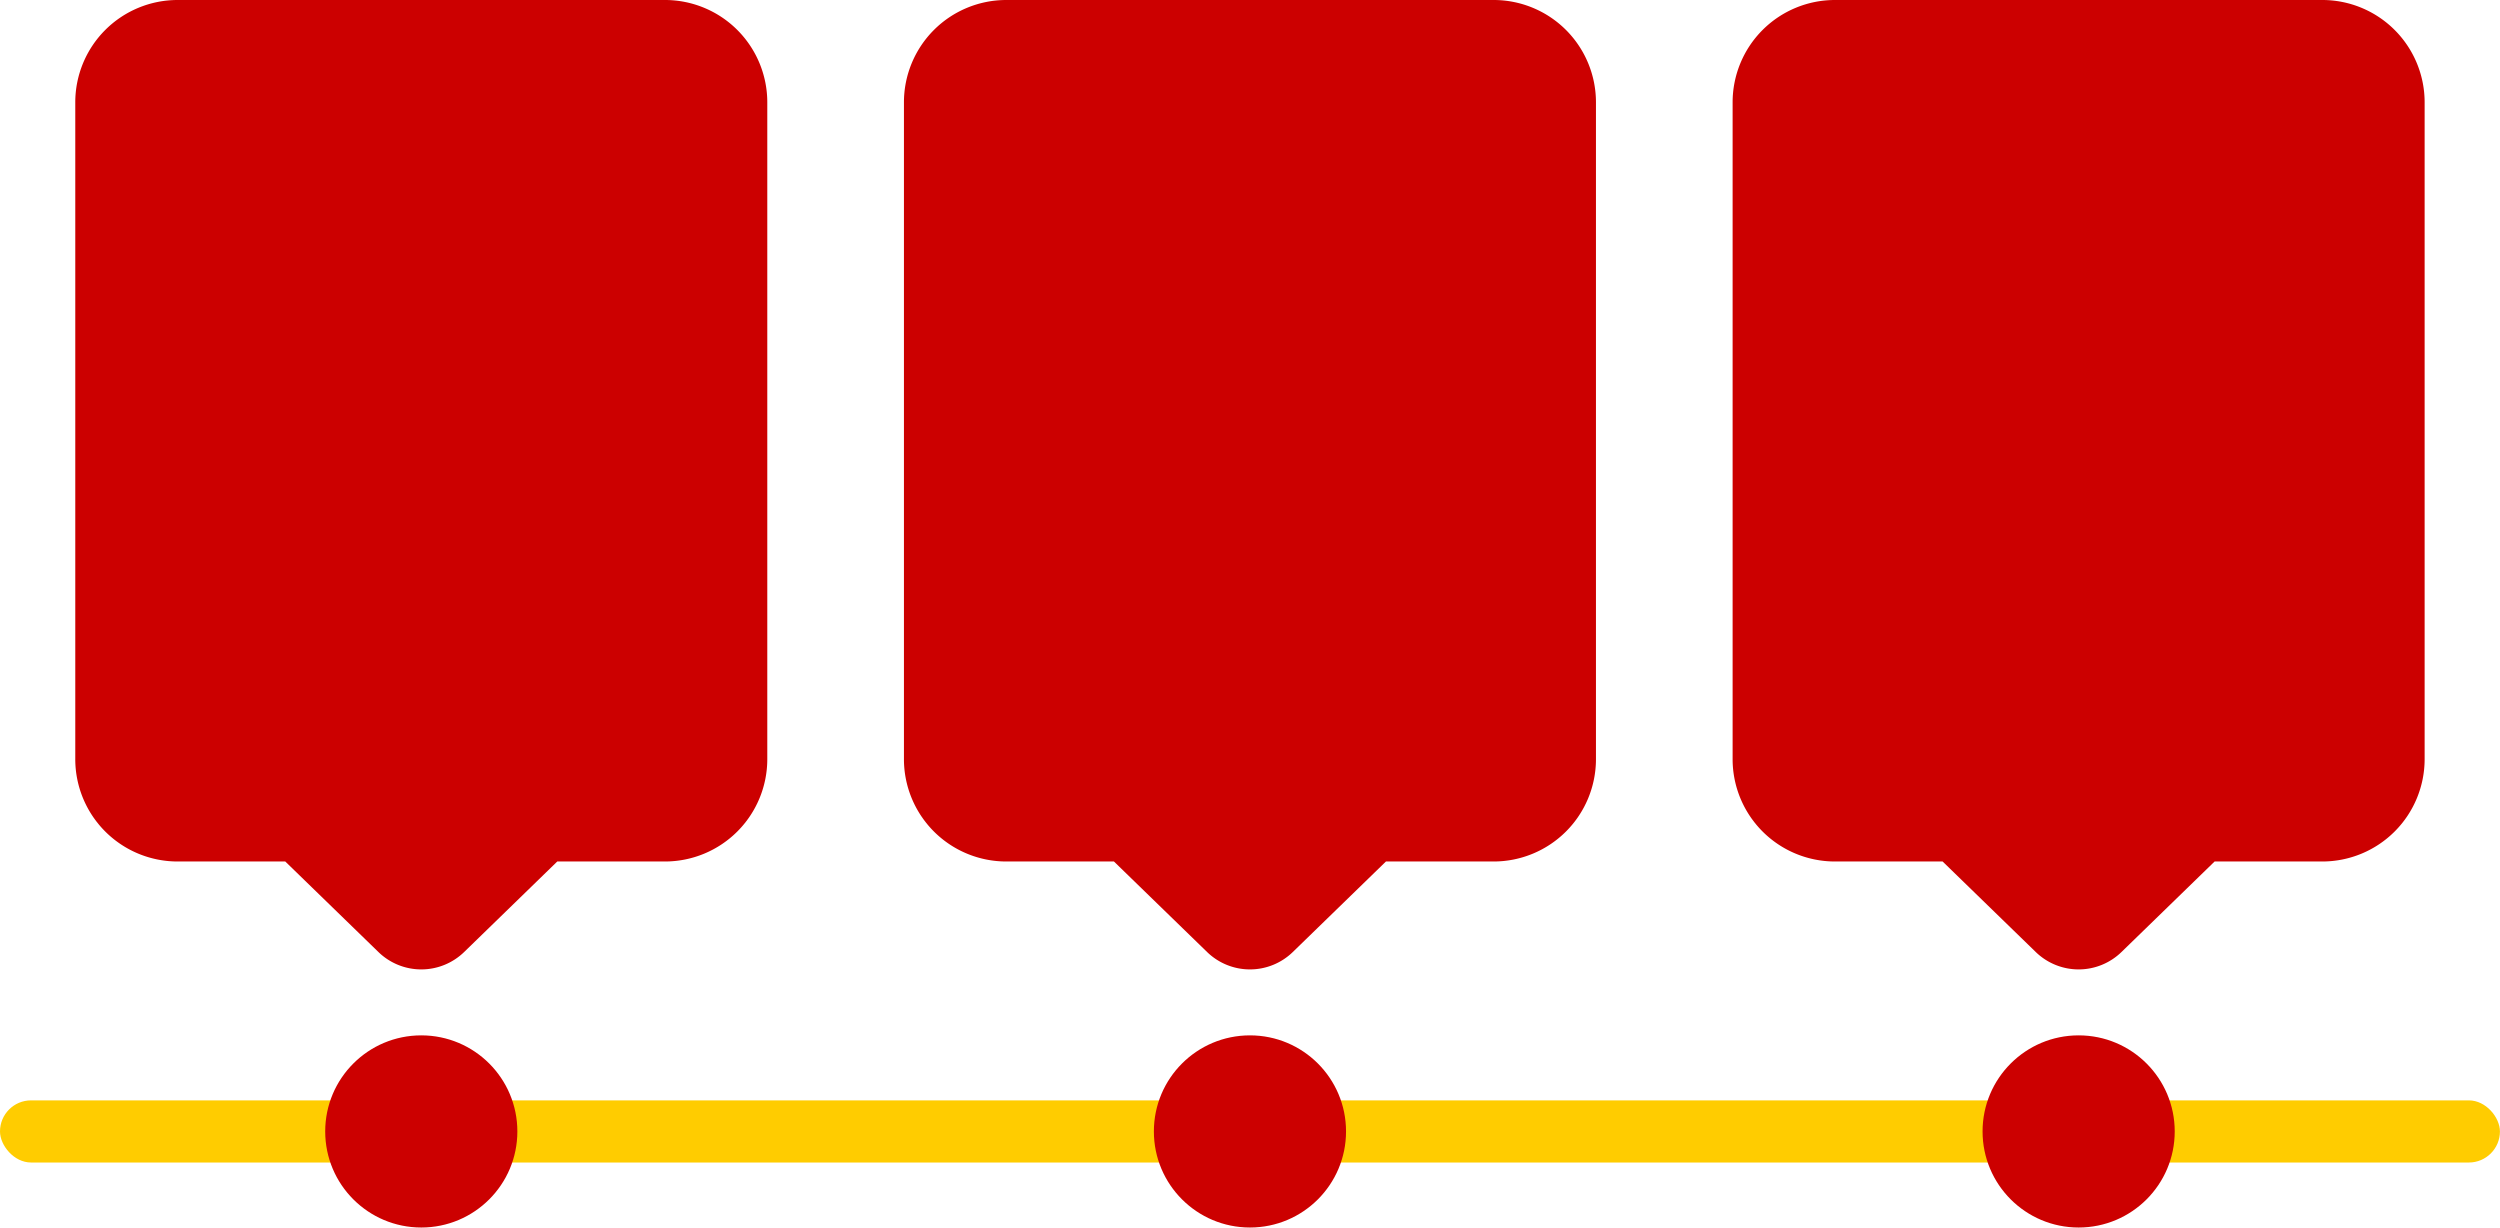
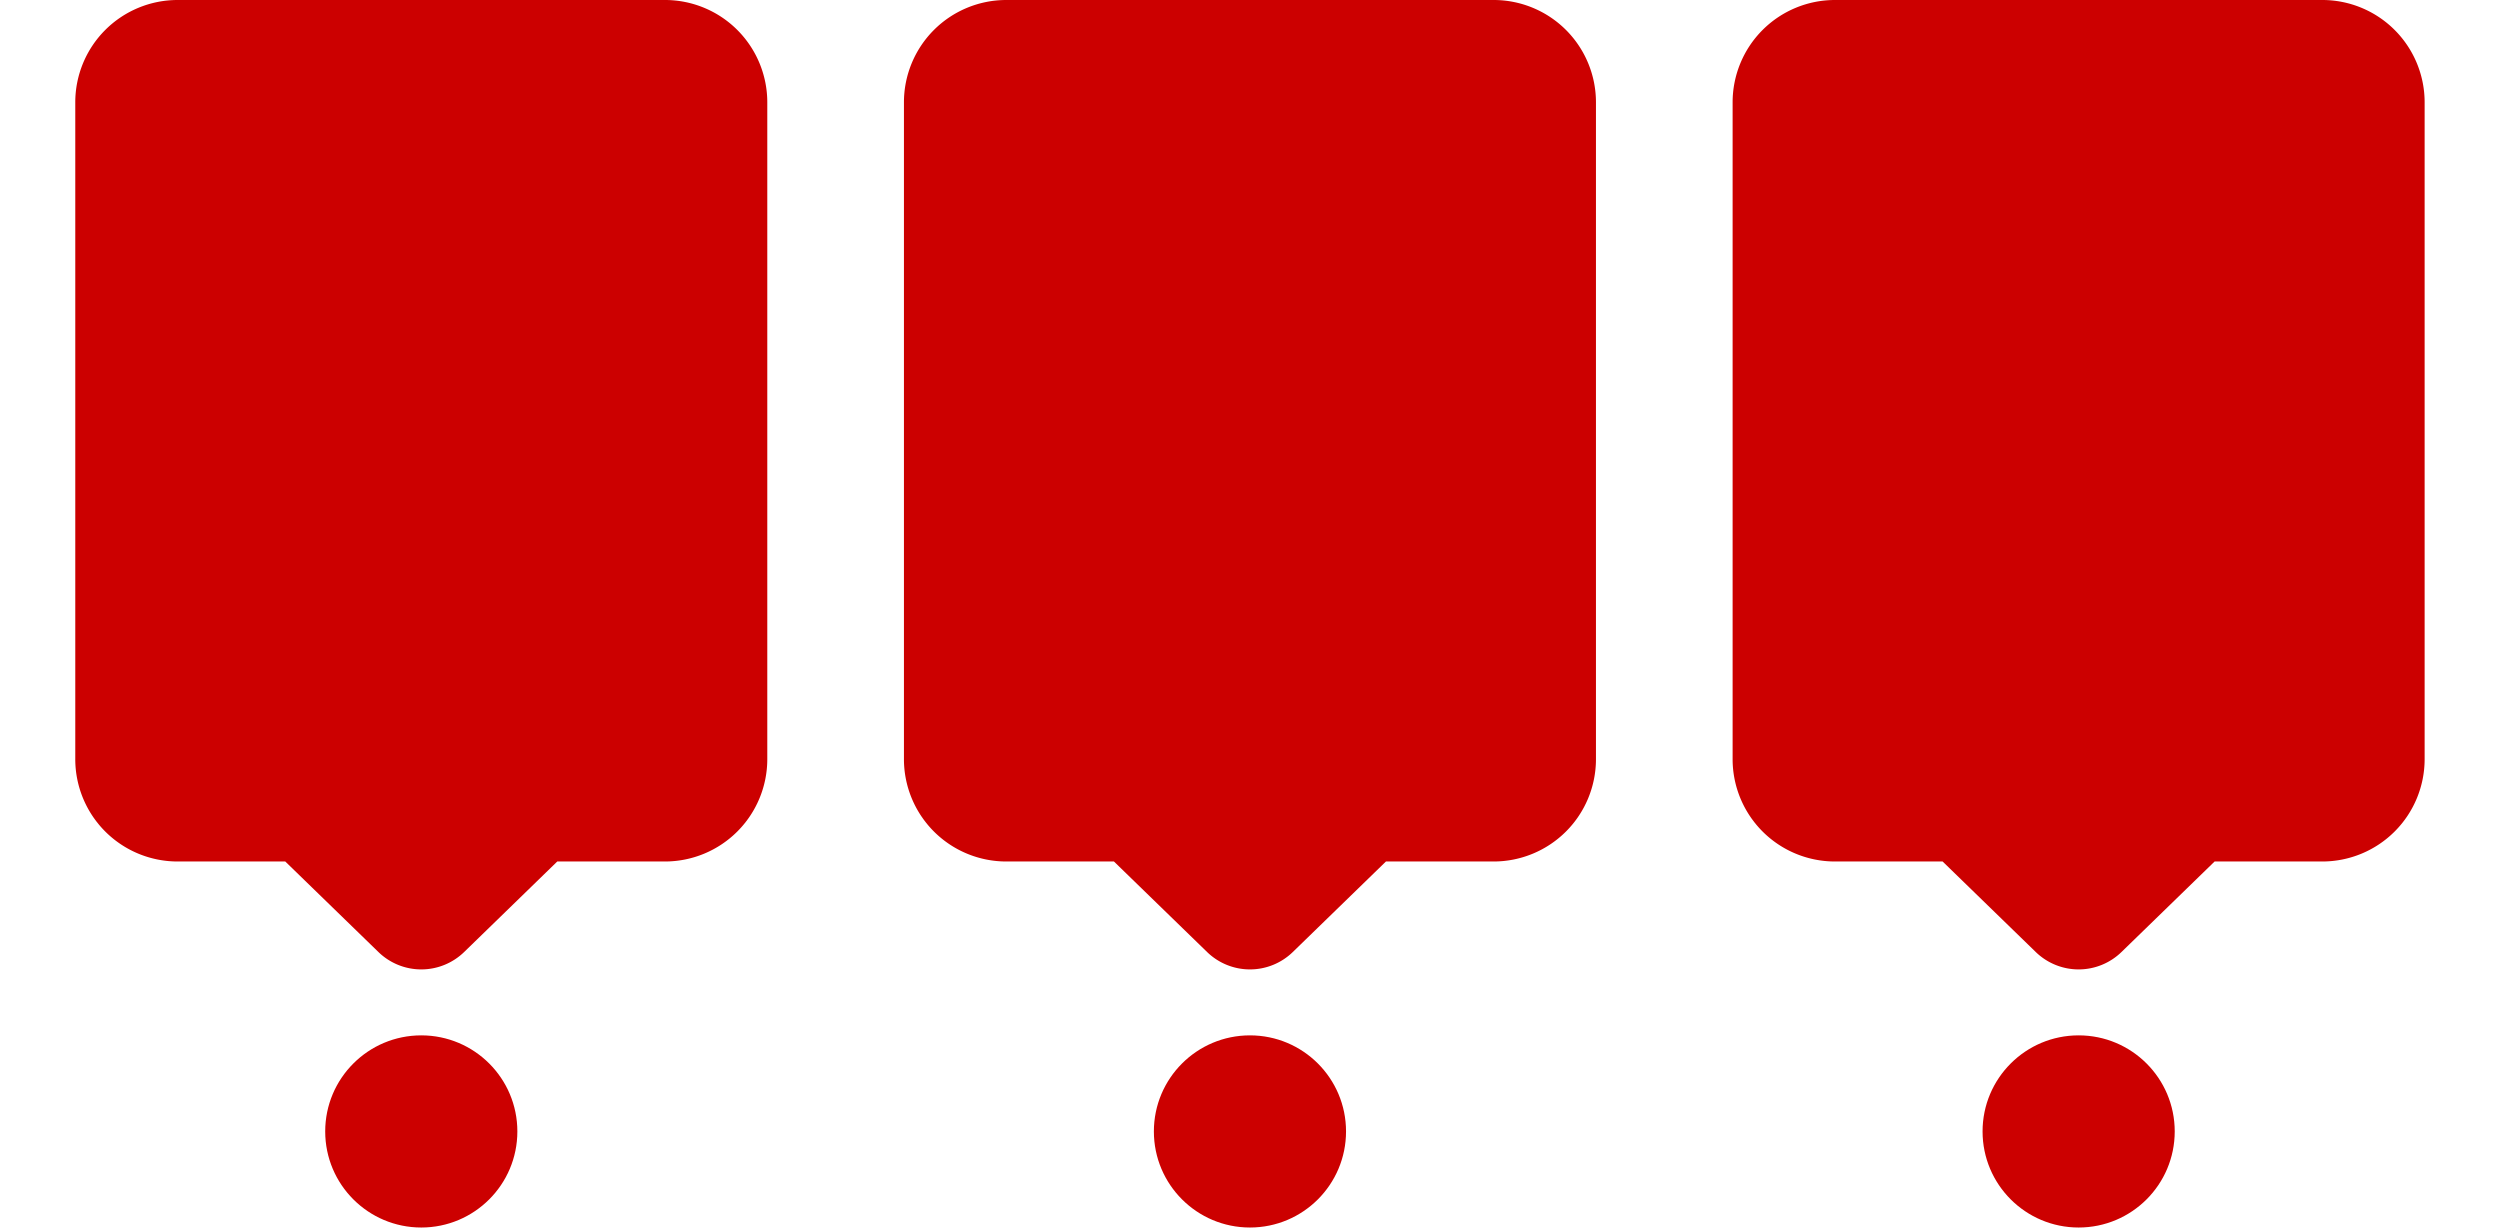
<svg xmlns="http://www.w3.org/2000/svg" data-name="12" fill="#000000" height="517.6" preserveAspectRatio="xMidYMid meet" version="1" viewBox="0.0 -0.0 1054.1 517.6" width="1054.1" zoomAndPan="magnify">
  <g id="change1_1">
-     <rect fill="#ffcc00" height="26.2" rx="13.1" ry="13.1" width="1054.07" y="463.96" />
-   </g>
+     </g>
  <g id="change2_1">
    <circle cx="177.63" cy="477.06" fill="#cc0000" r="40.51" />
  </g>
  <g id="change2_2">
    <circle cx="527.03" cy="477.06" fill="#cc0000" r="40.51" />
  </g>
  <g id="change2_3">
    <circle cx="876.44" cy="477.06" fill="#cc0000" r="40.51" />
  </g>
  <g id="change2_4">
    <path d="M336.49,324.36V601.29a43.16,43.16,0,0,1-43.16,43.16H247.94l-39.27,38.17a25.93,25.93,0,0,1-36.14,0l-39.28-38.17H87.86a43.15,43.15,0,0,1-43.15-43.16V324.36a43.15,43.15,0,0,1,43.15-43.15H293.33A43.15,43.15,0,0,1,336.49,324.36Z" fill="#cc0000" transform="translate(-12.97 -281.21)" />
  </g>
  <g id="change2_5">
    <path d="M685.89,324.36V601.29a43.16,43.16,0,0,1-43.16,43.16H597.34l-39.27,38.17a25.93,25.93,0,0,1-36.14,0l-39.28-38.17H437.26a43.15,43.15,0,0,1-43.15-43.16V324.36a43.15,43.15,0,0,1,43.15-43.15H642.73A43.15,43.15,0,0,1,685.89,324.36Z" fill="#cc0000" transform="translate(-12.97 -281.21)" />
  </g>
  <g id="change2_6">
    <path d="M1035.29,324.36V601.29a43.16,43.16,0,0,1-43.16,43.16H946.74l-39.27,38.17a25.93,25.93,0,0,1-36.14,0l-39.28-38.17H786.66a43.15,43.15,0,0,1-43.15-43.16V324.36a43.15,43.15,0,0,1,43.15-43.15H992.13A43.15,43.15,0,0,1,1035.29,324.36Z" fill="#cc0000" transform="translate(-12.97 -281.21)" />
  </g>
</svg>